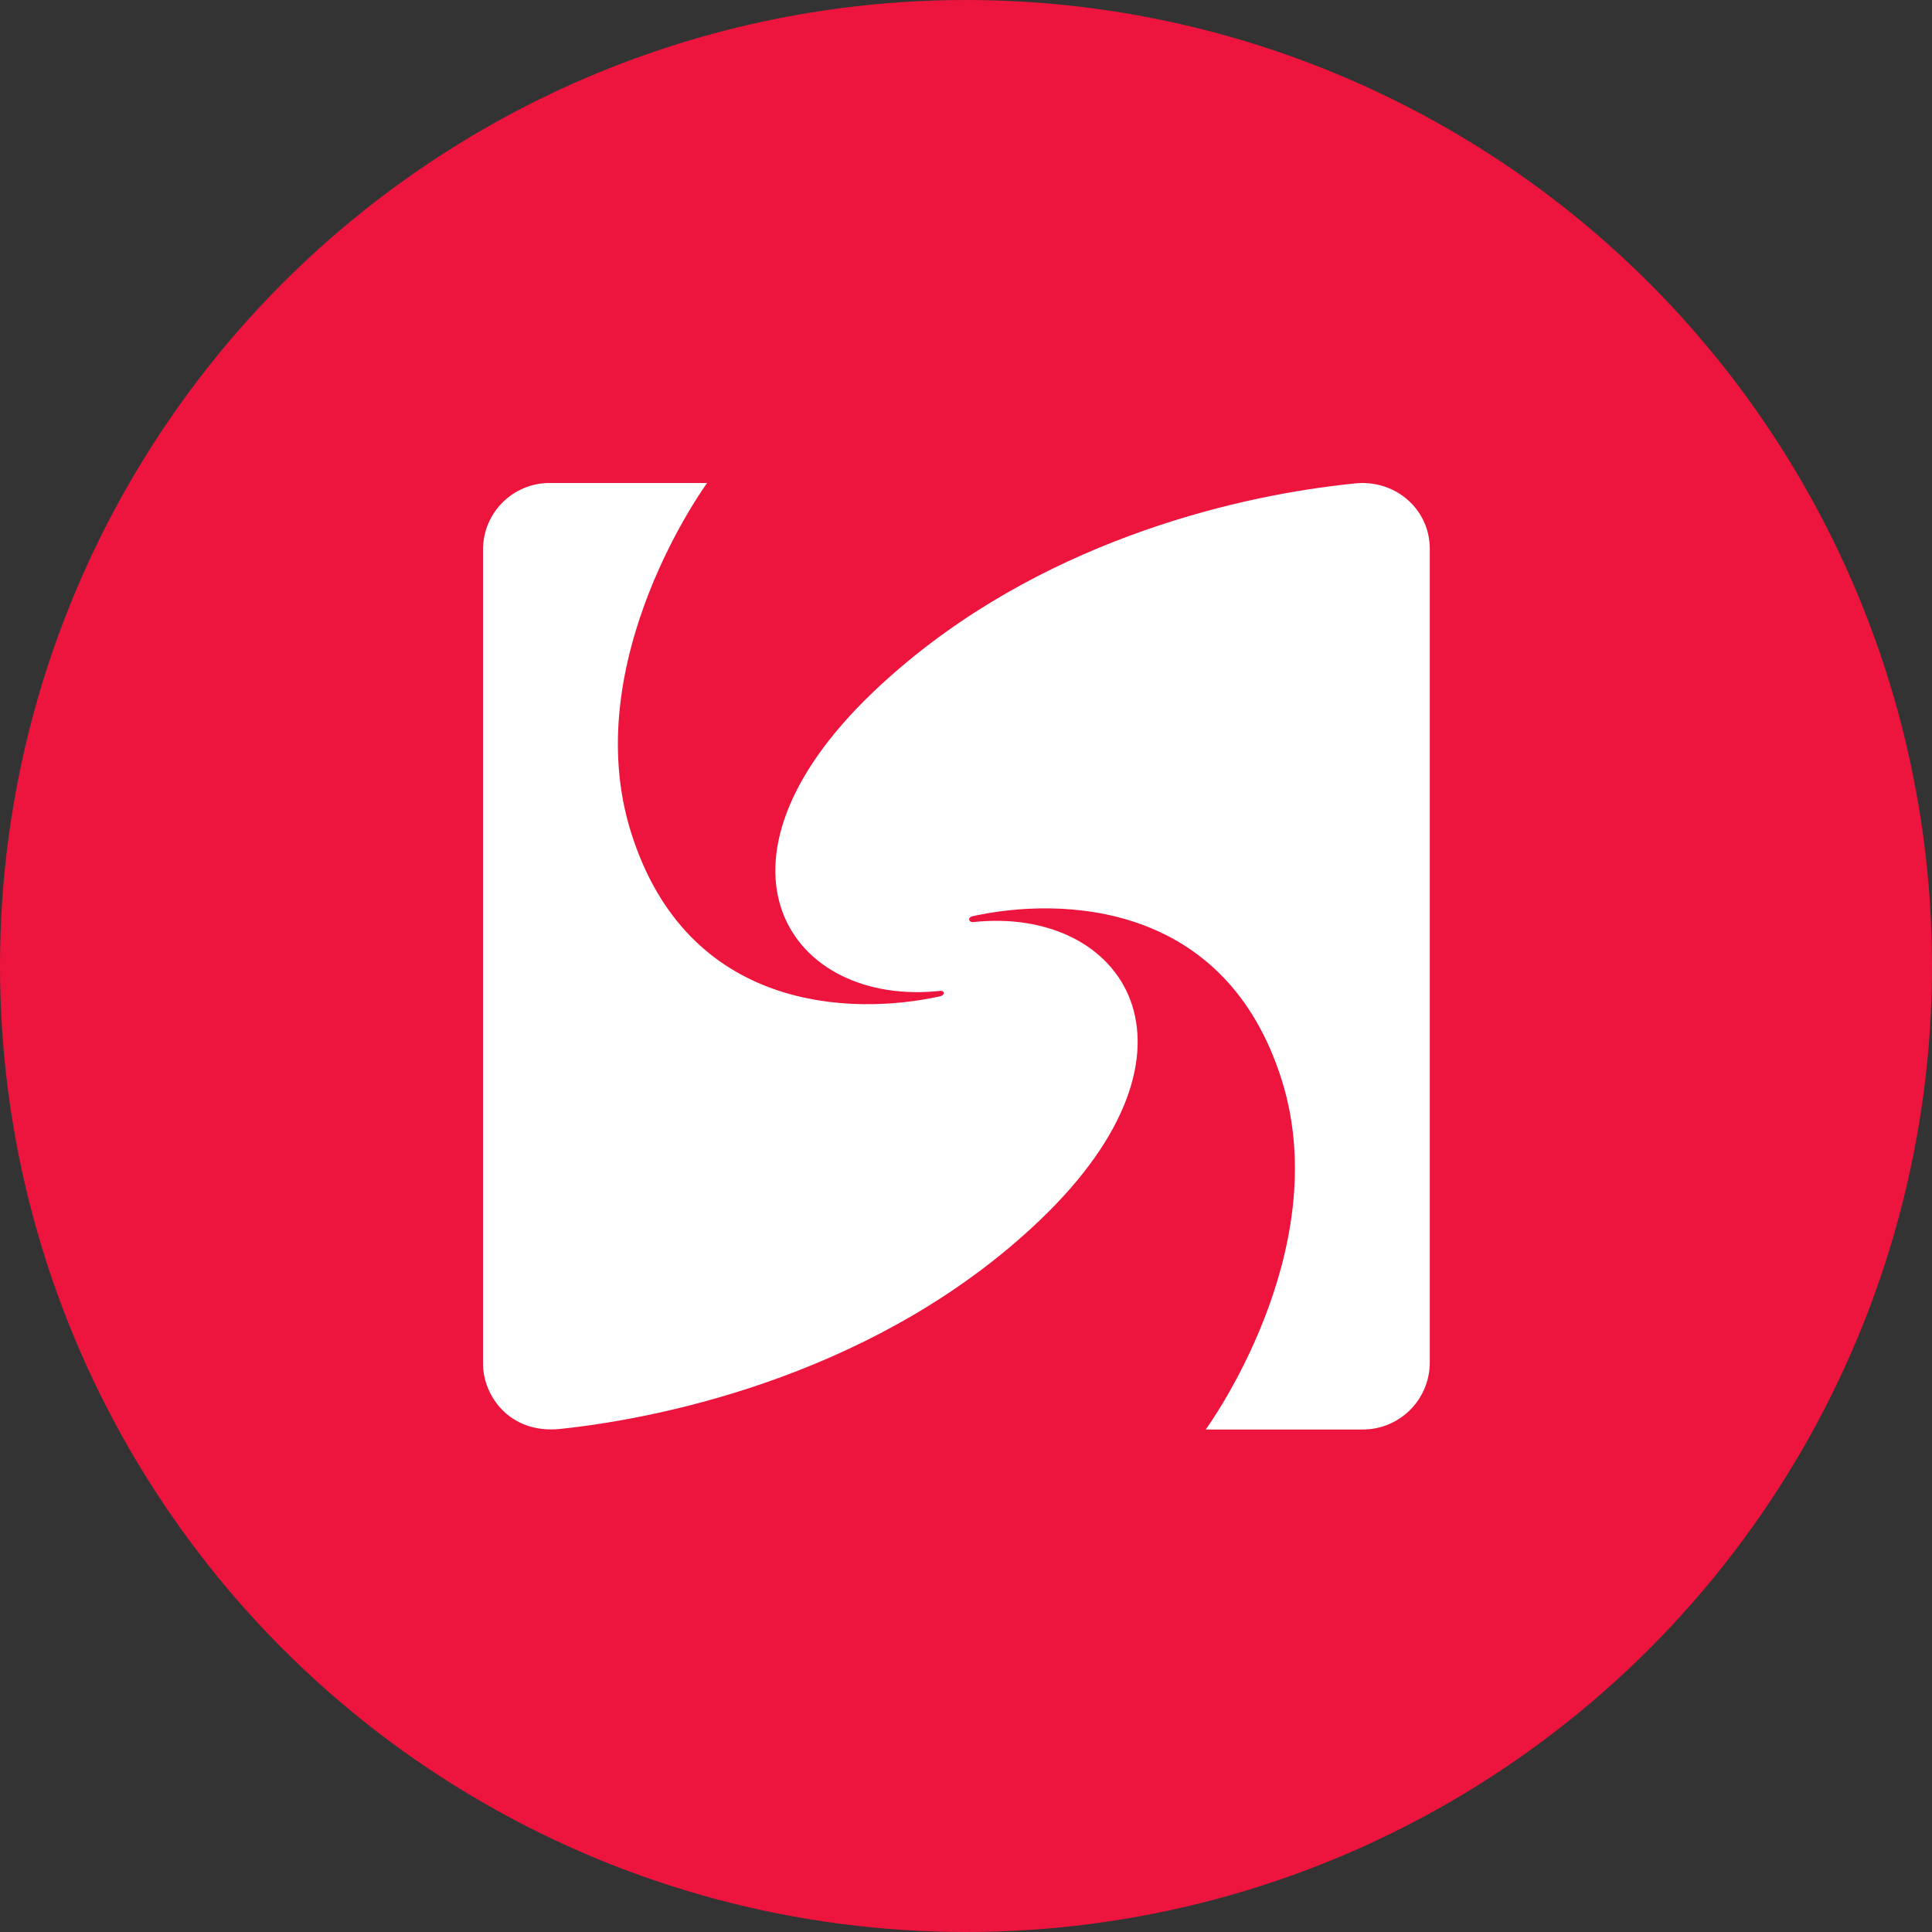
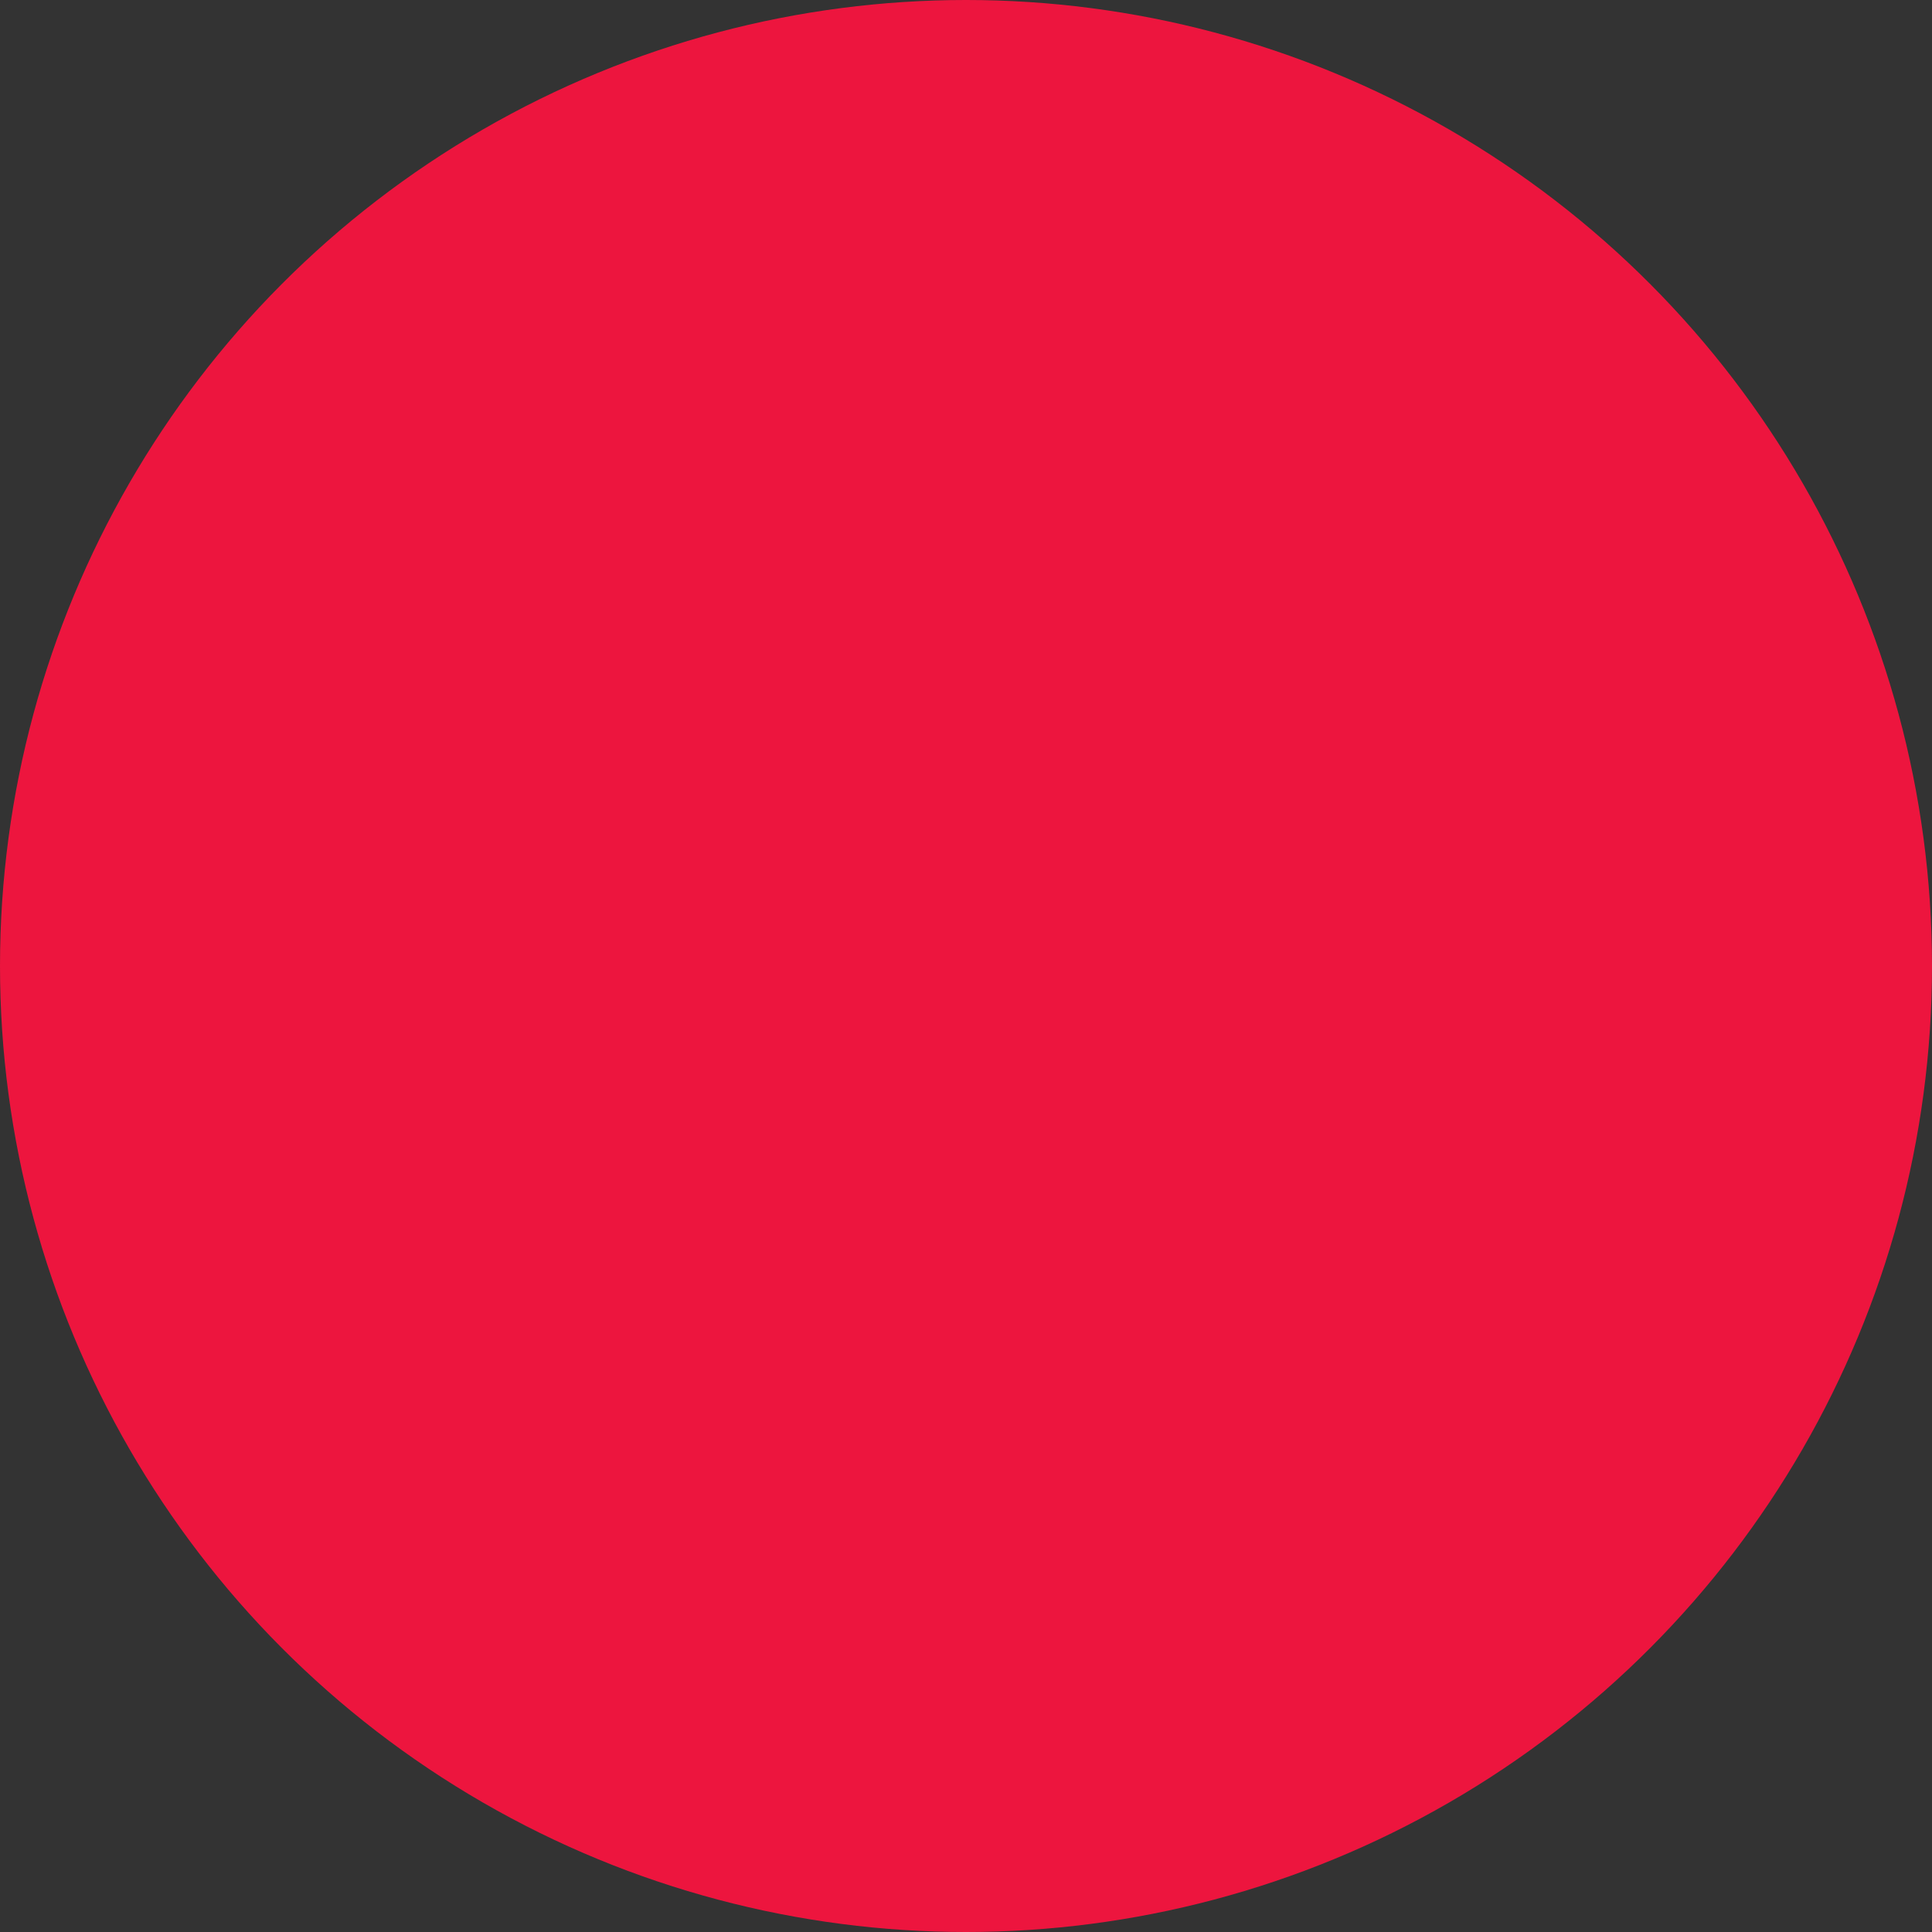
<svg xmlns="http://www.w3.org/2000/svg" width="80" height="80" viewBox="0 0 80 80" fill="none">
  <rect x="0" y="0" width="80" height="80" fill="#333333" stroke="none" />
  <circle cx="40" cy="40" r="40" fill="#ED153E" />
-   <path d="M56.428 59.193C57.962 59.193 59.204 57.95 59.204 56.417V22.724C59.204 21.19 57.957 20 56.404 20C56.123 20 55.361 20.101 55.093 20.135C50.333 20.744 42.299 22.789 36.143 28.669C28.694 35.787 32.694 41.709 38.939 41.029C39.112 41.017 39.149 41.2 38.922 41.257C35.285 42.056 28.457 41.914 26.124 34.45C23.9 27.335 29.28 20 29.28 20H22.756C21.234 20 20.001 21.234 20.001 22.755V56.475C20.001 57.801 21.114 59.387 23.198 59.169C27.709 58.697 36.518 56.773 43.061 50.524C50.512 43.406 46.536 37.503 40.289 38.183C40.119 38.194 40.046 37.995 40.272 37.938C43.909 37.139 50.748 37.279 53.081 44.743C55.305 51.858 49.926 59.193 49.926 59.193H56.428Z" fill="white" />
</svg>